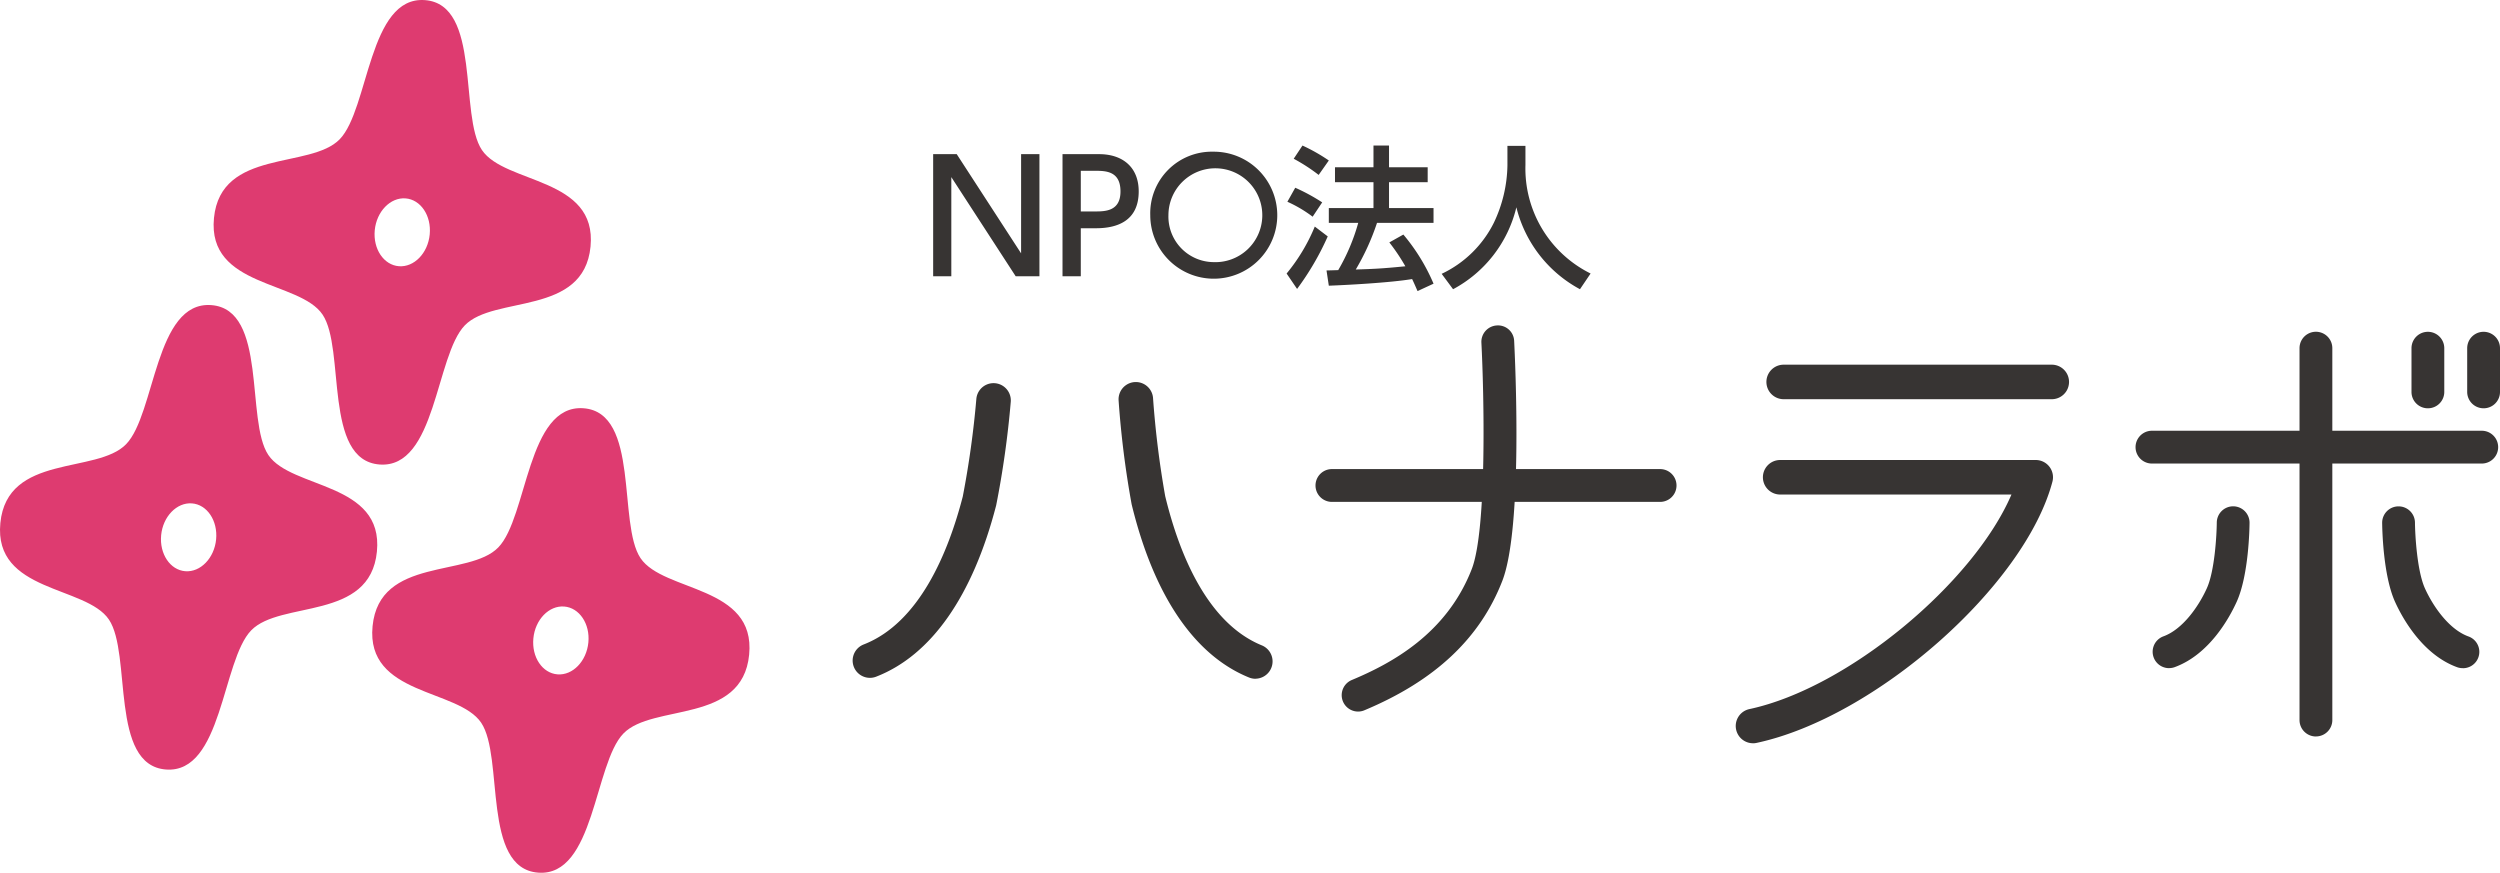
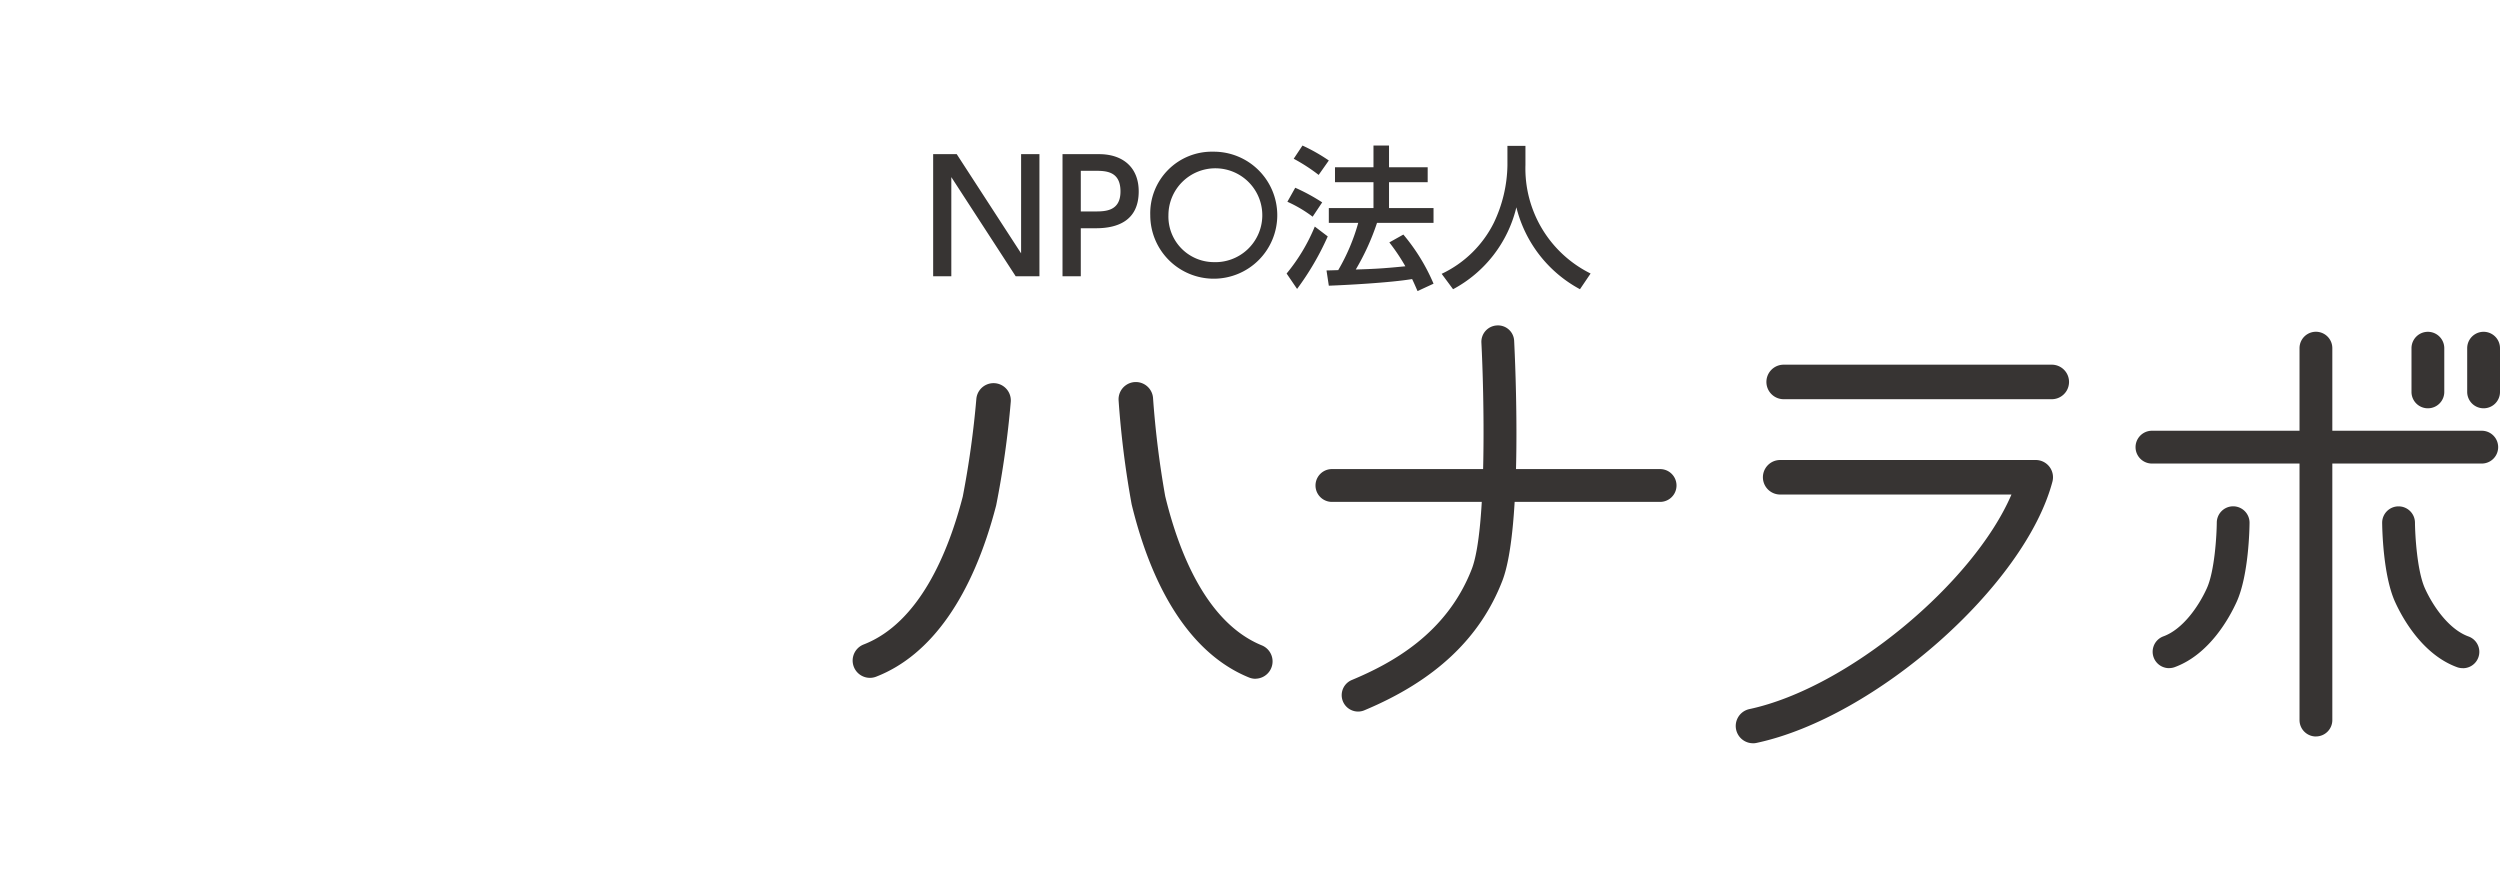
<svg xmlns="http://www.w3.org/2000/svg" width="259.831" height="90.709">
-   <path d="M57.946 70.088c-1.576-.119-2.7-1.793-2.512-3.744s1.623-3.426 3.2-3.307 2.707 1.795 2.516 3.741-1.625 3.431-3.205 3.31m2.707-27.657c-5.871-.444-5.816 11.313-8.859 14.46s-12.362.947-13.071 8.187 8.9 6.483 11.289 10.038.053 15.134 5.922 15.58 5.815-11.317 8.858-14.459 12.361-.952 13.07-8.192-8.9-6.48-11.289-10.035-.051-15.134-5.92-15.579M19.264 59.369c-1.578-.119-2.7-1.8-2.516-3.744s1.627-3.426 3.2-3.307 2.7 1.795 2.514 3.741-1.625 3.429-3.2 3.31m2.705-27.658c-5.871-.445-5.814 11.313-8.859 14.455S.744 47.117.037 54.359s8.9 6.483 11.287 10.038.053 15.134 5.922 15.58 5.815-11.319 8.86-14.461 12.359-.951 13.068-8.192-8.9-6.478-11.285-10.037-.053-15.131-5.922-15.576m19.497-4.042c-1.579-.12-2.7-1.794-2.515-3.74s1.625-3.431 3.2-3.311 2.7 1.794 2.514 3.745-1.625 3.426-3.2 3.306M44.169.012c-5.871-.445-5.817 11.316-8.86 14.459s-12.364.951-13.071 8.191 8.9 6.48 11.289 10.035.051 15.135 5.922 15.579 5.814-11.313 8.857-14.459 12.363-.948 13.07-8.188-8.9-6.484-11.288-10.038S50.039.457 44.169.012" fill="#de3b70" />
  <path d="M172.539 52.163h-34.11a1.705 1.705 0 010-3.41h34.11a1.705 1.705 0 010 3.41" fill="#373433" />
  <path d="M141.152 73.954a1.705 1.705 0 01-.659-3.278c4.1-1.716 9.848-4.777 12.472-11.535 1.6-4.13 1.267-18.385 1-23.528a1.705 1.705 0 011.616-1.789 1.679 1.679 0 011.789 1.615c.1 1.967.925 19.378-1.231 24.935-2.322 5.983-7.01 10.382-14.334 13.447a1.687 1.687 0 01-.656.133m72.097-32.464h-27.865a1.794 1.794 0 010-3.588h27.865a1.794 1.794 0 110 3.588M182.19 77.248a1.795 1.795 0 01-.372-3.55c10.237-2.188 23.3-13.113 27.238-22.3h-24.039a1.794 1.794 0 110-3.588h26.562a1.792 1.792 0 011.734 2.253c-2.859 10.8-18.375 24.5-30.747 27.148a1.738 1.738 0 01-.376.041m75.745-29.074h-34.277a1.705 1.705 0 010-3.41h34.277a1.705 1.705 0 010 3.41" fill="#373433" />
  <path d="M240.695 76.545a1.706 1.706 0 01-1.7-1.7v-38.66a1.704 1.704 0 013.409 0V74.84a1.7 1.7 0 01-1.7 1.7m15.251-7.097a1.7 1.7 0 01-.585-.1c-3.644-1.333-5.723-5.192-6.446-6.788-1.259-2.781-1.334-7.664-1.34-8.21a1.7 1.7 0 011.691-1.717h.014a1.705 1.705 0 011.705 1.691c.011 1.289.22 5.029 1.035 6.832.879 1.937 2.525 4.266 4.51 4.992a1.7 1.7 0 01-.584 3.306m-30.519-.006a1.705 1.705 0 01-.587-3.306c1.986-.726 3.634-3.055 4.512-4.994.82-1.806 1.023-5.542 1.035-6.83a1.705 1.705 0 011.7-1.691h.013a1.707 1.707 0 011.692 1.719c-.005.546-.079 5.429-1.338 8.208-.725 1.6-2.8 5.457-6.446 6.79a1.7 1.7 0 01-.585.1m26.9-27.004a1.7 1.7 0 01-1.7-1.7V36.19a1.704 1.704 0 013.408 0v4.545a1.7 1.7 0 01-1.705 1.7m5.792 0a1.705 1.705 0 01-1.706-1.7V36.19a1.705 1.705 0 013.41 0v4.545a1.7 1.7 0 01-1.7 1.7M90.41 70.45a1.795 1.795 0 01-.65-3.467c5.814-2.259 8.808-9.6 10.3-15.361a97.521 97.521 0 001.416-10.185 1.795 1.795 0 013.575.326 98.286 98.286 0 01-1.516 10.757c-2.437 9.427-6.75 15.585-12.473 17.808a1.765 1.765 0 01-.65.122m40.079.097a1.8 1.8 0 01-.677-.133c-5.687-2.309-9.9-8.533-12.2-18a98.327 98.327 0 01-1.354-10.777 1.794 1.794 0 113.578-.272 98.042 98.042 0 001.264 10.2c1.4 5.786 4.281 13.171 10.06 15.517a1.8 1.8 0 01-.676 3.458M99.435 16.022l6.69 10.309V16.022h1.906v12.693h-2.467l-6.691-10.308v10.308h-1.888V16.022zm14.8 0c2.417 0 4.114 1.329 4.114 3.874 0 3.1-2.289 3.826-4.434 3.826h-1.585v4.994h-1.9V16.022zm-.48 5.955c1.089 0 2.7 0 2.7-2.081 0-2.145-1.568-2.145-2.7-2.145h-1.425v4.227zm12.357-6.211a6.6 6.6 0 11-6.562 6.6 6.4 6.4 0 016.562-6.6m0 11.477a4.878 4.878 0 10-4.674-4.882 4.734 4.734 0 004.674 4.882m11.883-2.672a28.76 28.76 0 01-3.186 5.458l-1.088-1.6a19.057 19.057 0 002.929-4.882zm-3.377-5.058a19.81 19.81 0 012.8 1.52l-.992 1.489a13.449 13.449 0 00-2.625-1.553zm.752-4.386a18.421 18.421 0 012.737 1.553l-1.056 1.5a18.348 18.348 0 00-2.593-1.681zm7.747 8.035a24.838 24.838 0 01-2.209 4.85c1.841-.064 2.562-.08 5.154-.336a20.475 20.475 0 00-1.665-2.481l1.457-.817a20.125 20.125 0 013.138 5.106l-1.665.769c-.208-.48-.353-.817-.561-1.249-2.32.385-6.882.625-8.659.689l-.24-1.585c.224 0 1.089-.032 1.217-.032a20.671 20.671 0 002.081-4.914h-3.058v-1.537h4.642v-2.689h-4v-1.552h4v-2.257h1.615v2.257h4.018v1.552h-4.018v2.689h4.626v1.537zm13.554-8.004h1.873v1.969a12.174 12.174 0 006.771 11.3l-1.105 1.632a13.284 13.284 0 01-6.61-8.515 13.117 13.117 0 01-6.579 8.515l-1.185-1.6a11.568 11.568 0 005.427-5.314 14.323 14.323 0 001.408-5.954z" fill="#373433" />
</svg>